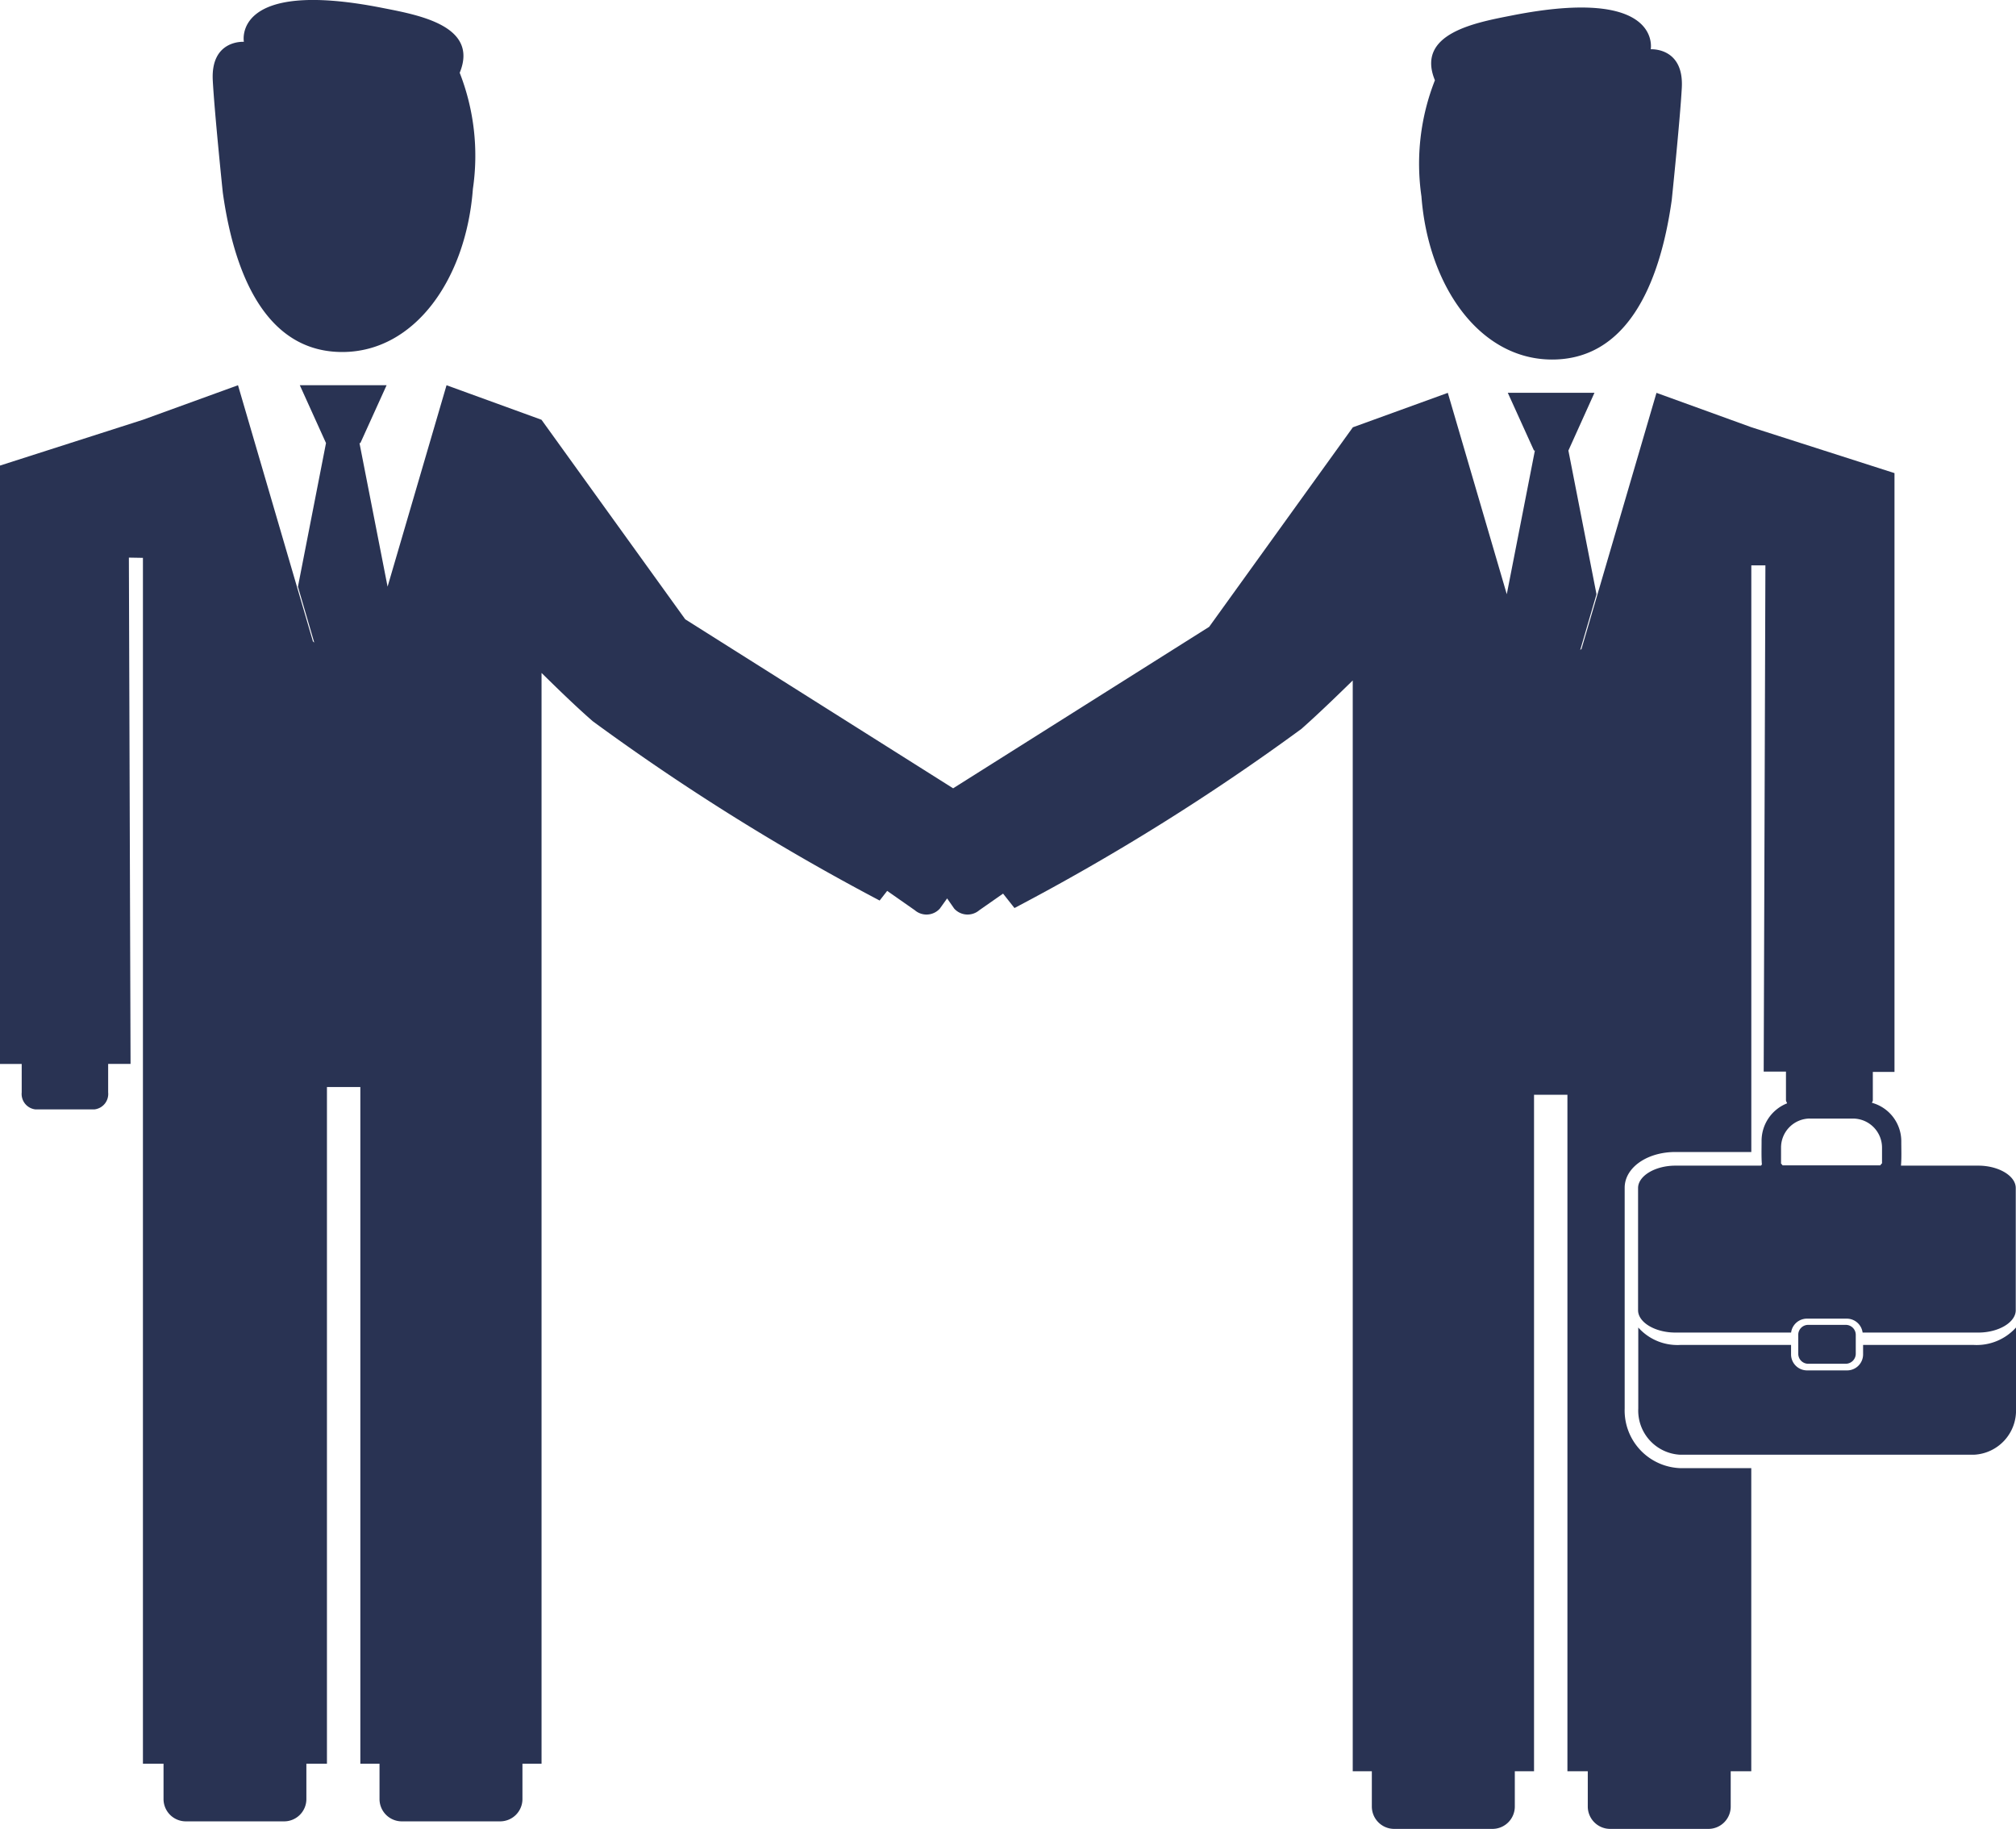
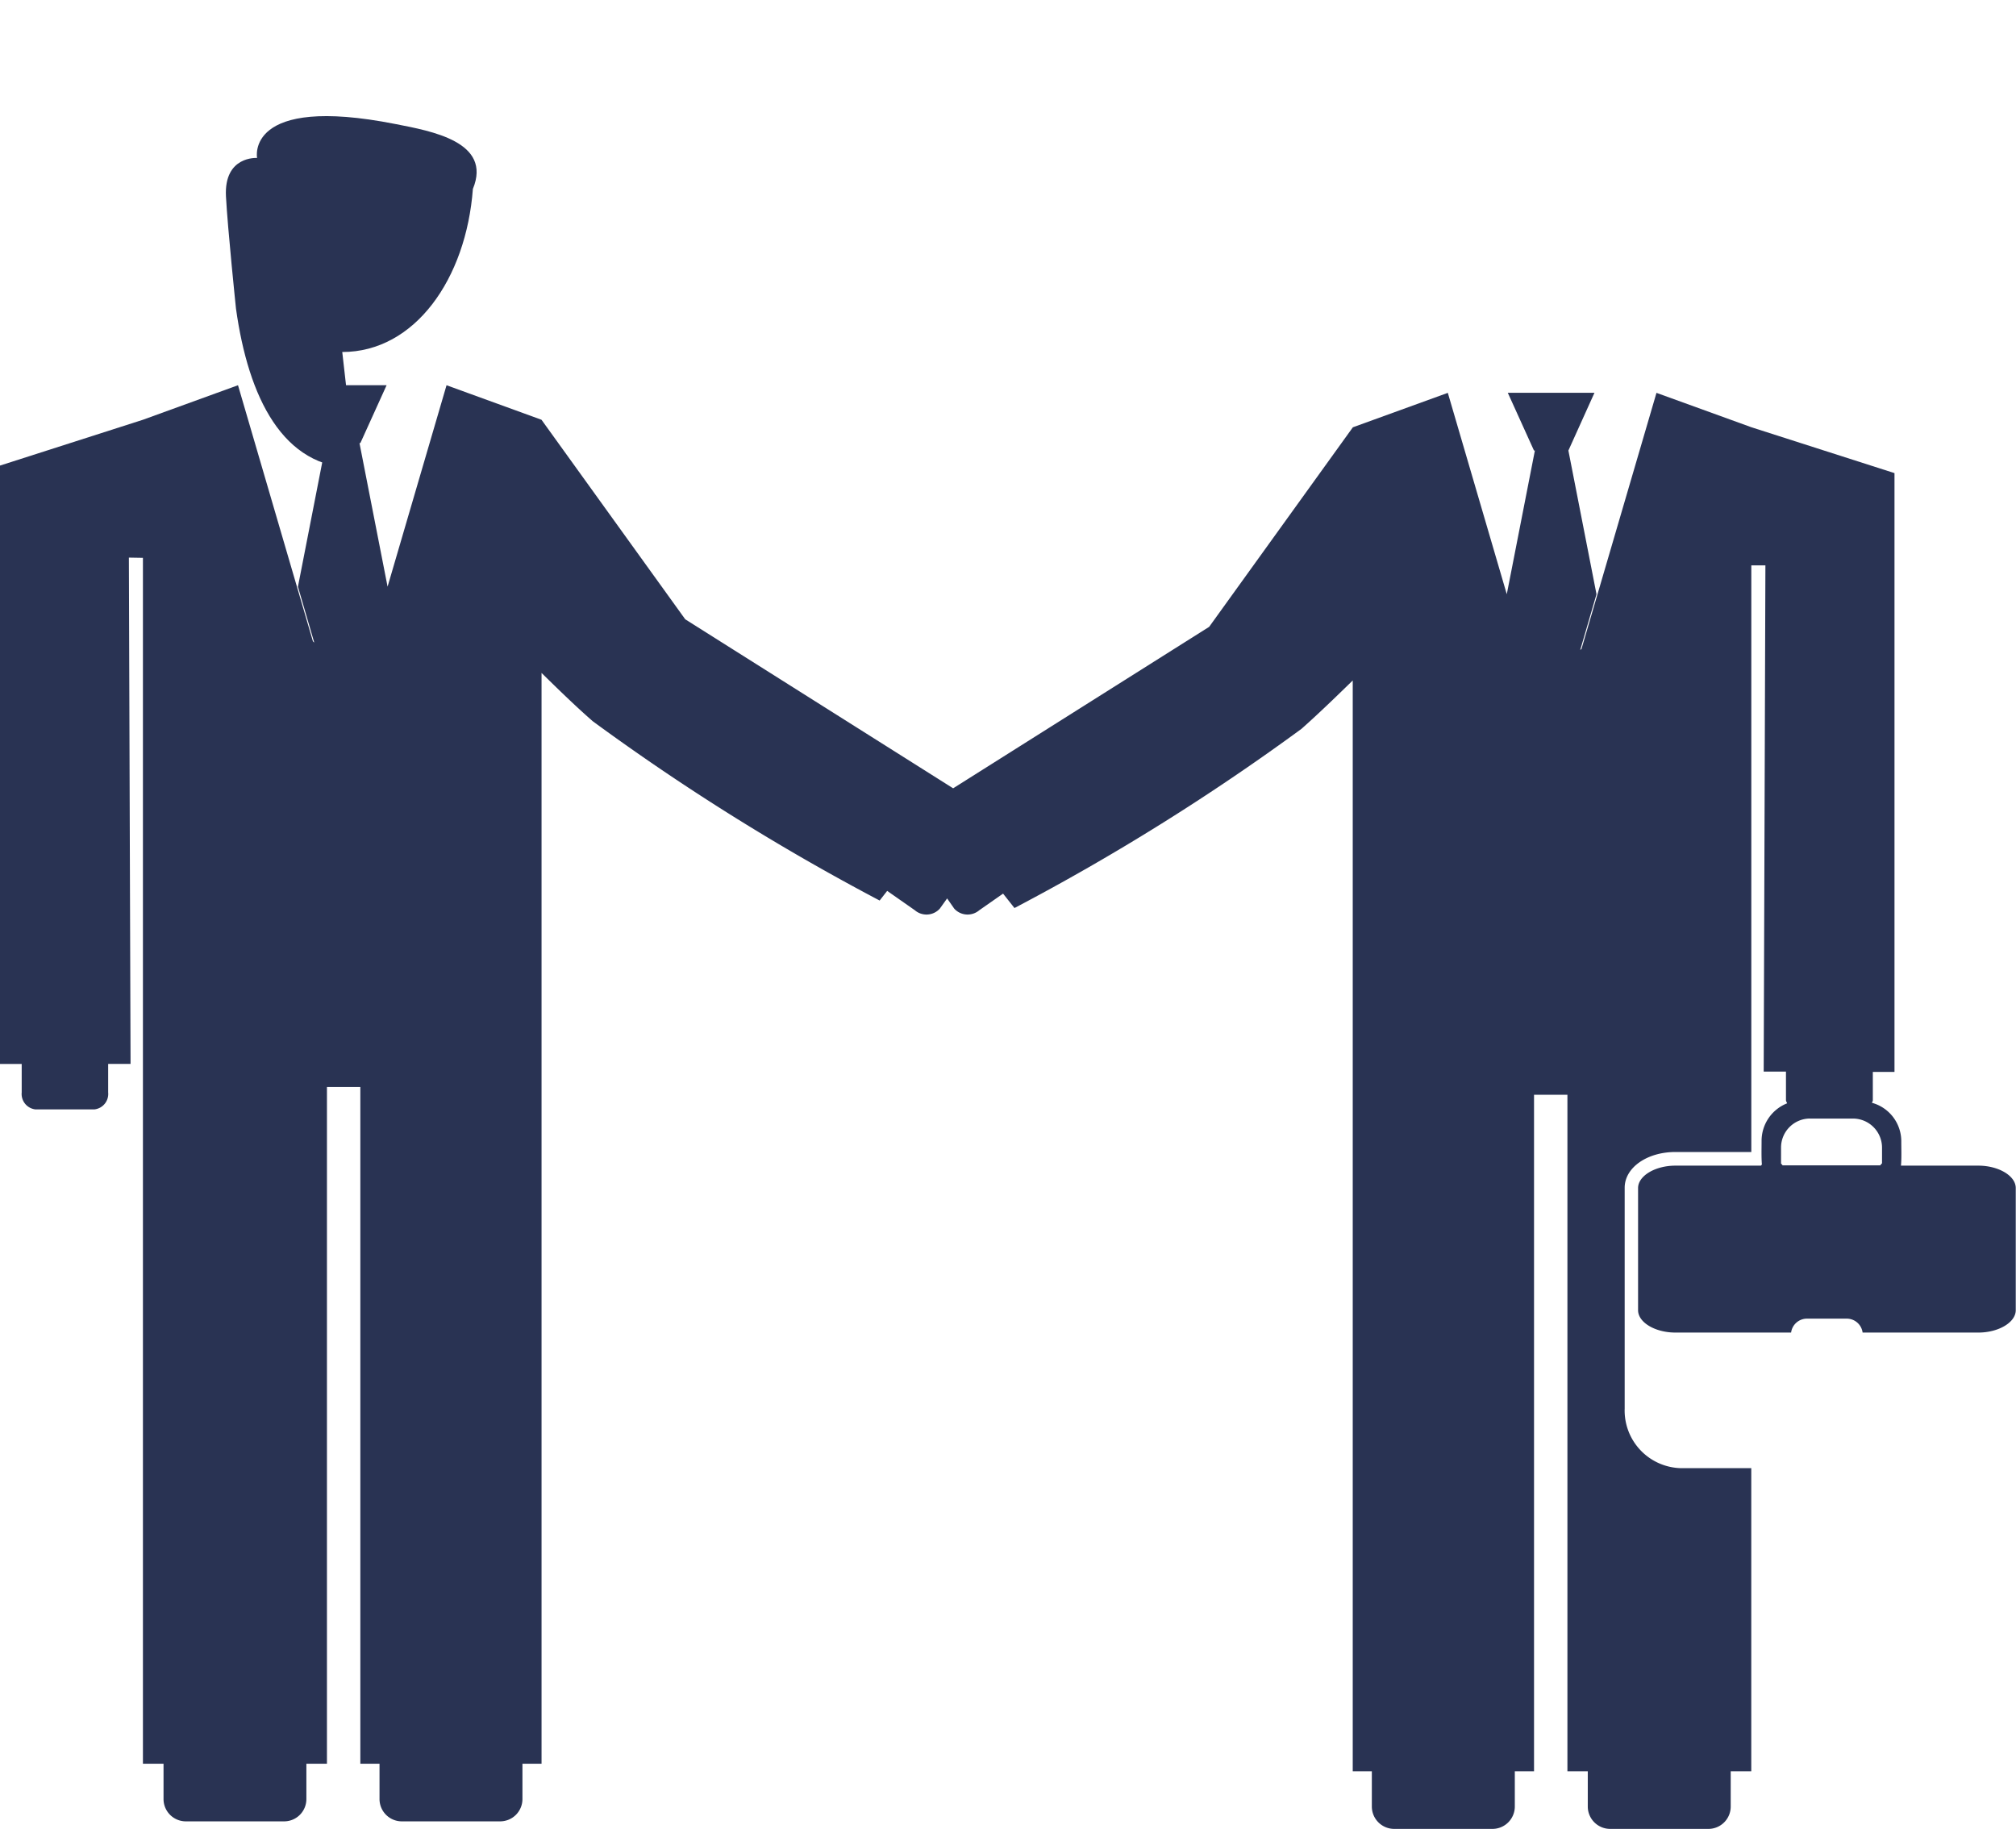
<svg xmlns="http://www.w3.org/2000/svg" width="49.508" height="44.911" viewBox="0 0 49.508 44.911">
  <defs>
    <style>
            .cls-1{fill:#293353}
        </style>
  </defs>
  <g id="Group_46825" data-name="Group 46825" transform="translate(-360.398 -23.476)">
-     <path id="Path_55587" data-name="Path 55587" class="cls-1" d="M370.977 32.12c1.785 0 3.043-1.8 3.208-4.005a5.593 5.593 0 0 0-.324-2.852c.478-1.158-1.019-1.42-1.9-1.593-3.7-.731-3.4.833-3.4.833s-.815-.058-.764.943c.041.784.246 2.755.246 2.755.305 2.186 1.151 3.919 2.934 3.919z" transform="translate(-2.174)" />
-     <path id="Path_55588" data-name="Path 55588" class="cls-1" d="M409.832 28.376c.167 2.2 1.427 4.006 3.209 4.006s2.631-1.733 2.938-3.917c0 0 .205-1.974.247-2.757.054-1-.763-.945-.763-.945s.292-1.559-3.4-.832c-.881.174-2.378.435-1.9 1.593a5.593 5.593 0 0 0-.331 2.852z" transform="translate(-14.527 -.077)" />
-     <path id="Path_55589" data-name="Path 55589" class="cls-1" d="M424.123 70.518a.247.247 0 0 0 .246-.246v-.467a.245.245 0 0 0-.246-.242h-.923a.243.243 0 0 0-.243.242v.467a.244.244 0 0 0 .243.246z" transform="translate(-18.398 -13.553)" />
+     <path id="Path_55587" data-name="Path 55587" class="cls-1" d="M370.977 32.12c1.785 0 3.043-1.8 3.208-4.005c.478-1.158-1.019-1.42-1.9-1.593-3.7-.731-3.4.833-3.4.833s-.815-.058-.764.943c.041.784.246 2.755.246 2.755.305 2.186 1.151 3.919 2.934 3.919z" transform="translate(-2.174)" />
    <path id="Path_55590" data-name="Path 55590" class="cls-1" d="M360.931 54.242a.381.381 0 0 0 .331.416h1.46a.381.381 0 0 0 .332-.416v-.7h.55l-.041-12.433.345.006v29.612h.506v.866a.548.548 0 0 0 .547.549h2.413a.547.547 0 0 0 .548-.549v-.866h.505V54.109h.82v16.618h.471v.866a.548.548 0 0 0 .548.549h2.412a.548.548 0 0 0 .55-.549v-.866h.469V43.941c.356.349.815.8 1.259 1.187A56.111 56.111 0 0 0 382 49.53l.185-.237.679.475a.44.44 0 0 0 .614-.04l.179-.25.174.25a.443.443 0 0 0 .616.04l.584-.408.28.354a55.8 55.8 0 0 0 7.048-4.4c.442-.392.9-.838 1.259-1.188v26.786h.469v.866a.549.549 0 0 0 .548.549h2.412a.549.549 0 0 0 .551-.549v-.866h.472V54.3h.82v16.612h.5v.866a.55.55 0 0 0 .549.549h2.413a.548.548 0 0 0 .548-.549v-.866h.505v-7.444h-1.749a1.416 1.416 0 0 1-1.36-1.463v-5.422c0-.492.546-.878 1.246-.878h1.864V41.3h.346l-.042 12.431h.547v.7c0 .032.022.051.027.079a.991.991 0 0 0-.626.923c0 .193-.007.4.008.58-.009.007-.015.02-.024.027h-2.1c-.5 0-.917.253-.917.55v3c0 .3.419.549.917.549h2.841a.393.393 0 0 1 .388-.342h.98a.393.393 0 0 1 .388.342h2.842c.5 0 .919-.252.919-.549v-3c0-.3-.422-.55-.919-.55h-1.9c.017-.189.008-.4.008-.6a.98.98 0 0 0-.719-.943c0-.021.02-.035.02-.059v-.7h.532V39.034l-3.51-1.125-2.335-.846-1.841 6.287c-.013.01-.022.02-.032.029l.4-1.371-.69-3.528.64-1.418h-2.128l.643 1.418h.022l-.69 3.528-1.448-4.945-2.332.846-3.529 4.9-6.287 3.965-6.579-4.15-3.53-4.9-2.332-.848-1.448 4.946-.69-3.526h.022l.644-1.42h-2.131l.643 1.42-.689 3.527.4 1.371c-.013-.008-.019-.018-.032-.028l-1.84-6.29-2.335.848-3.51 1.125v14.694h.533zm43.908.642h1.07a.715.715 0 0 1 .707.721v.38c-.019.008-.028.035-.046.048h-2.394c-.014-.011-.022-.032-.04-.042V55.6a.713.713 0 0 1 .703-.717z" transform="translate(0 -3.94)" />
-     <path id="Path_55591" data-name="Path 55591" class="cls-1" d="M426.665 71.645v-1.99a1.3 1.3 0 0 1-1.034.428h-2.721v.234a.393.393 0 0 1-.394.391h-.981a.393.393 0 0 1-.394-.391v-.234h-2.721a1.287 1.287 0 0 1-1.031-.428v1.99a1.085 1.085 0 0 0 1.031 1.134h7.21a1.086 1.086 0 0 0 1.035-1.134z" transform="translate(-16.759 -13.58)" />
  </g>
</svg>